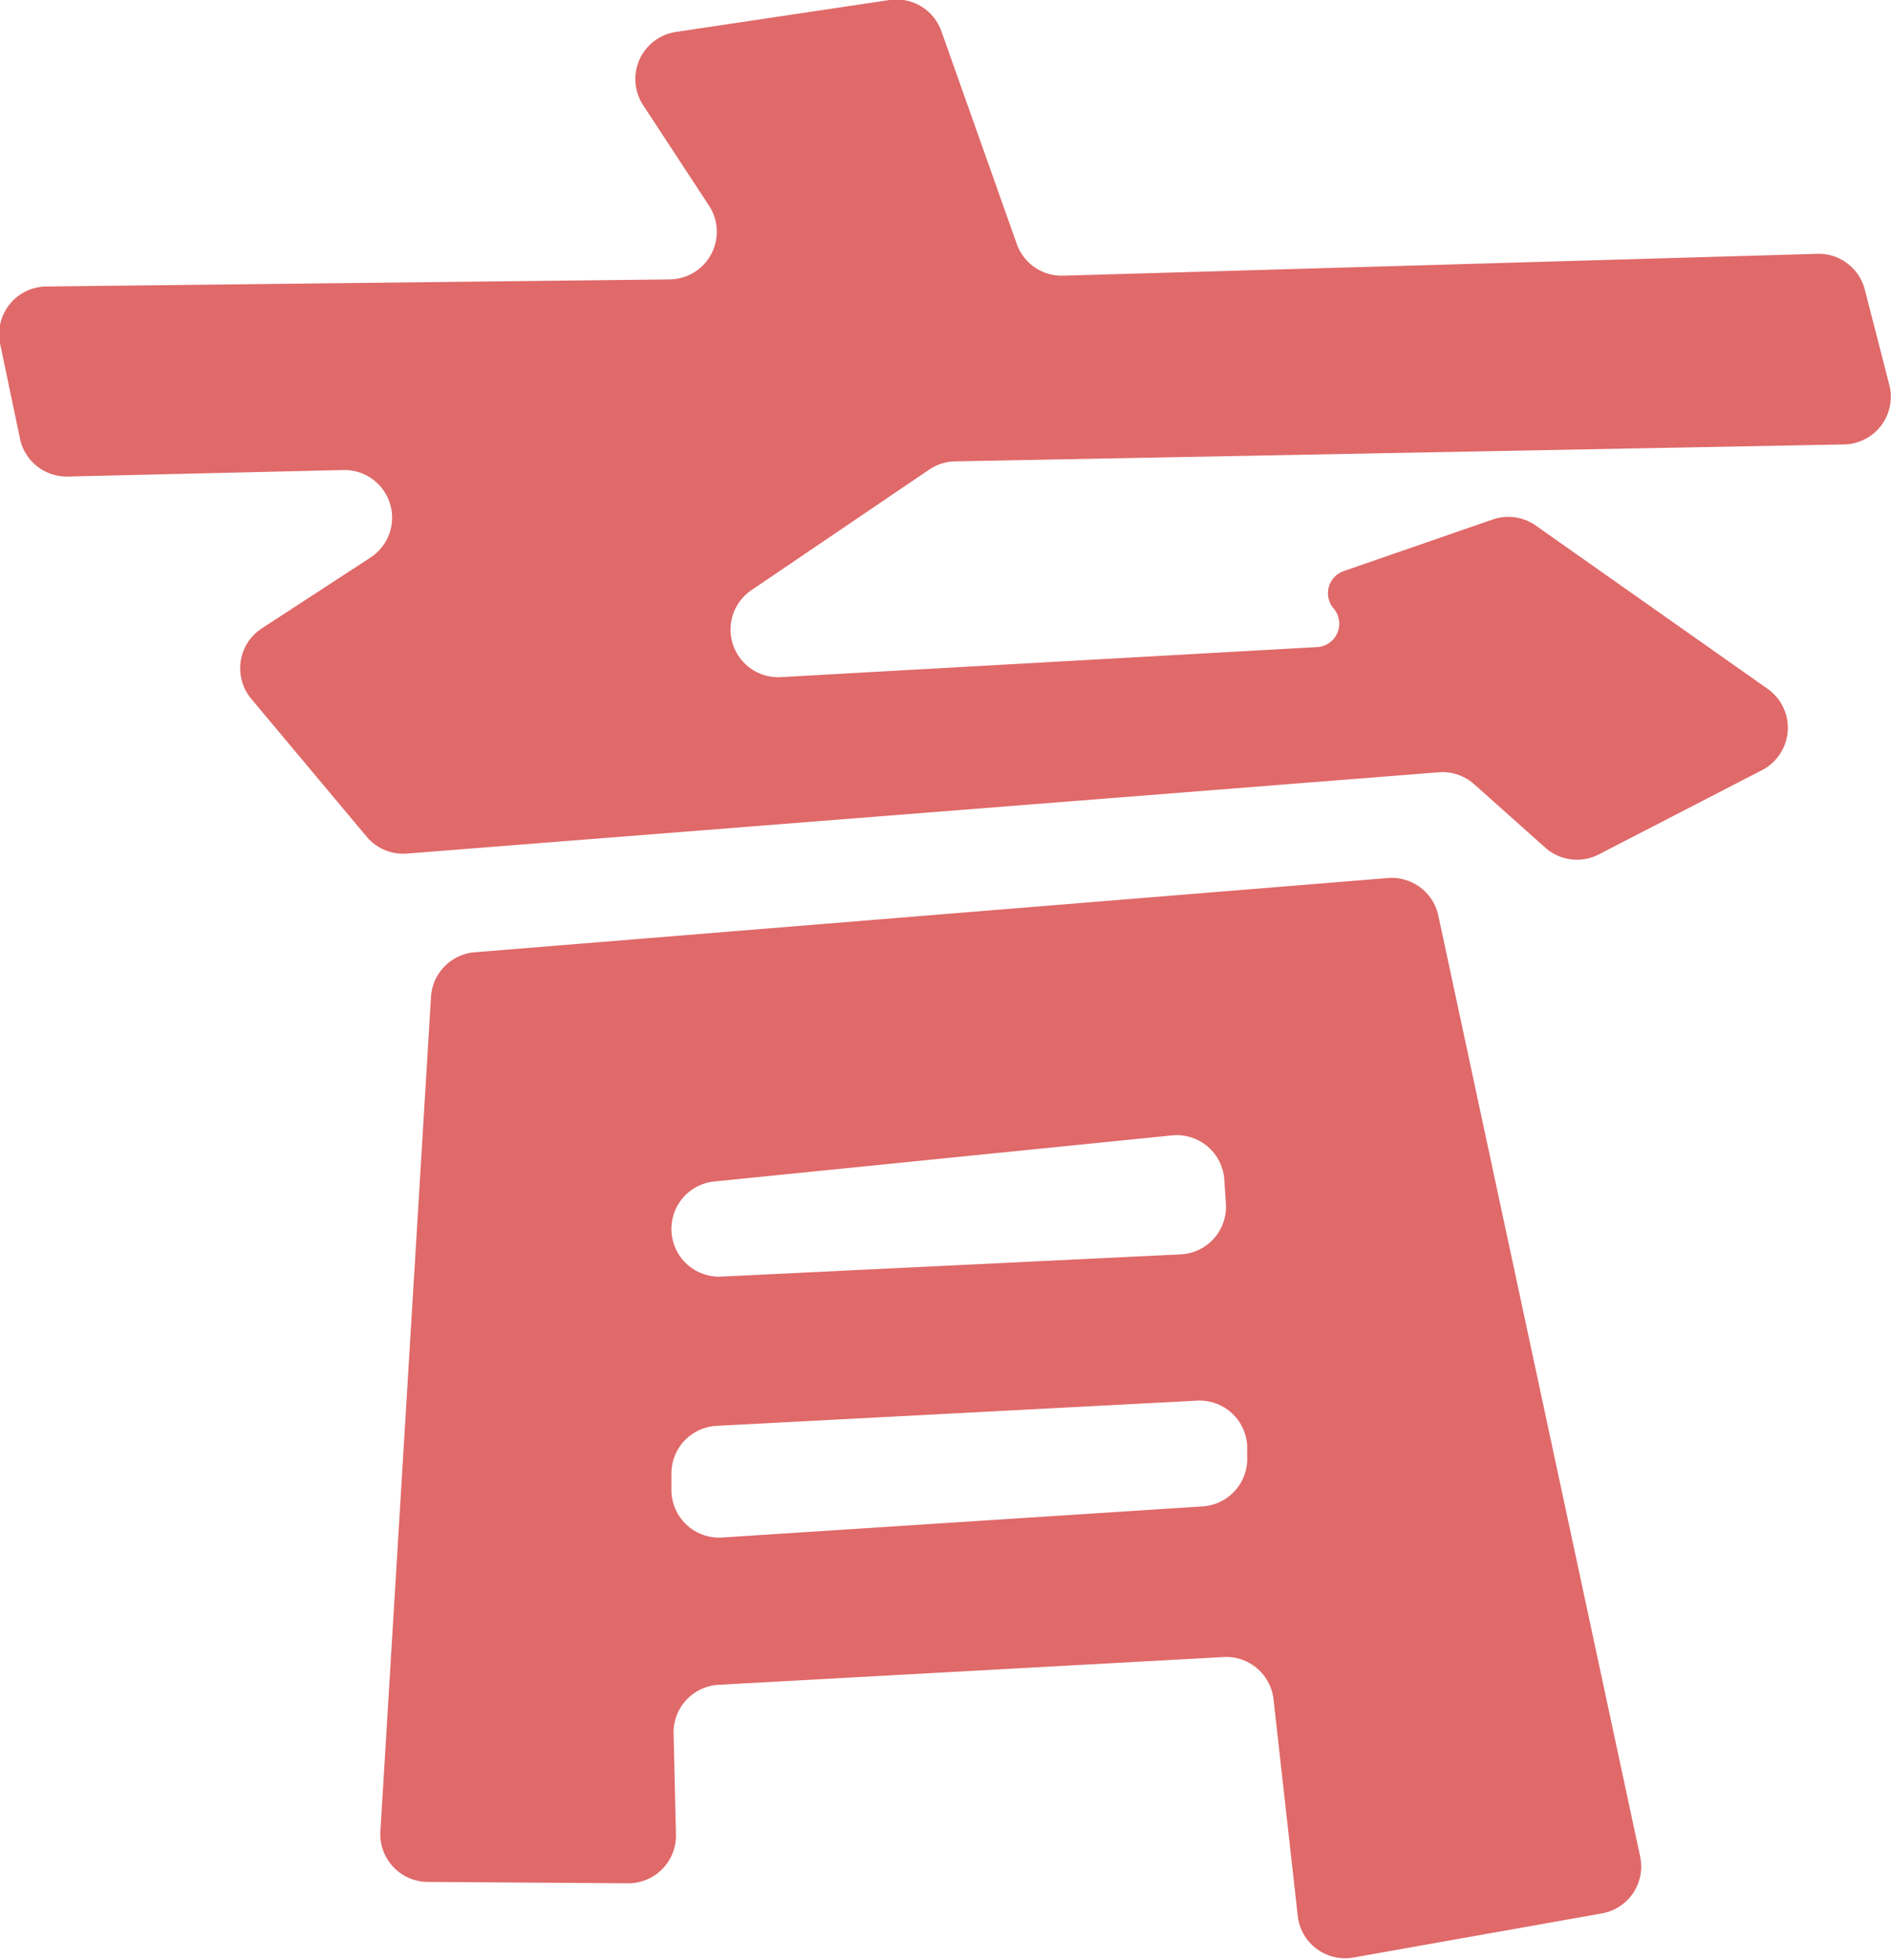
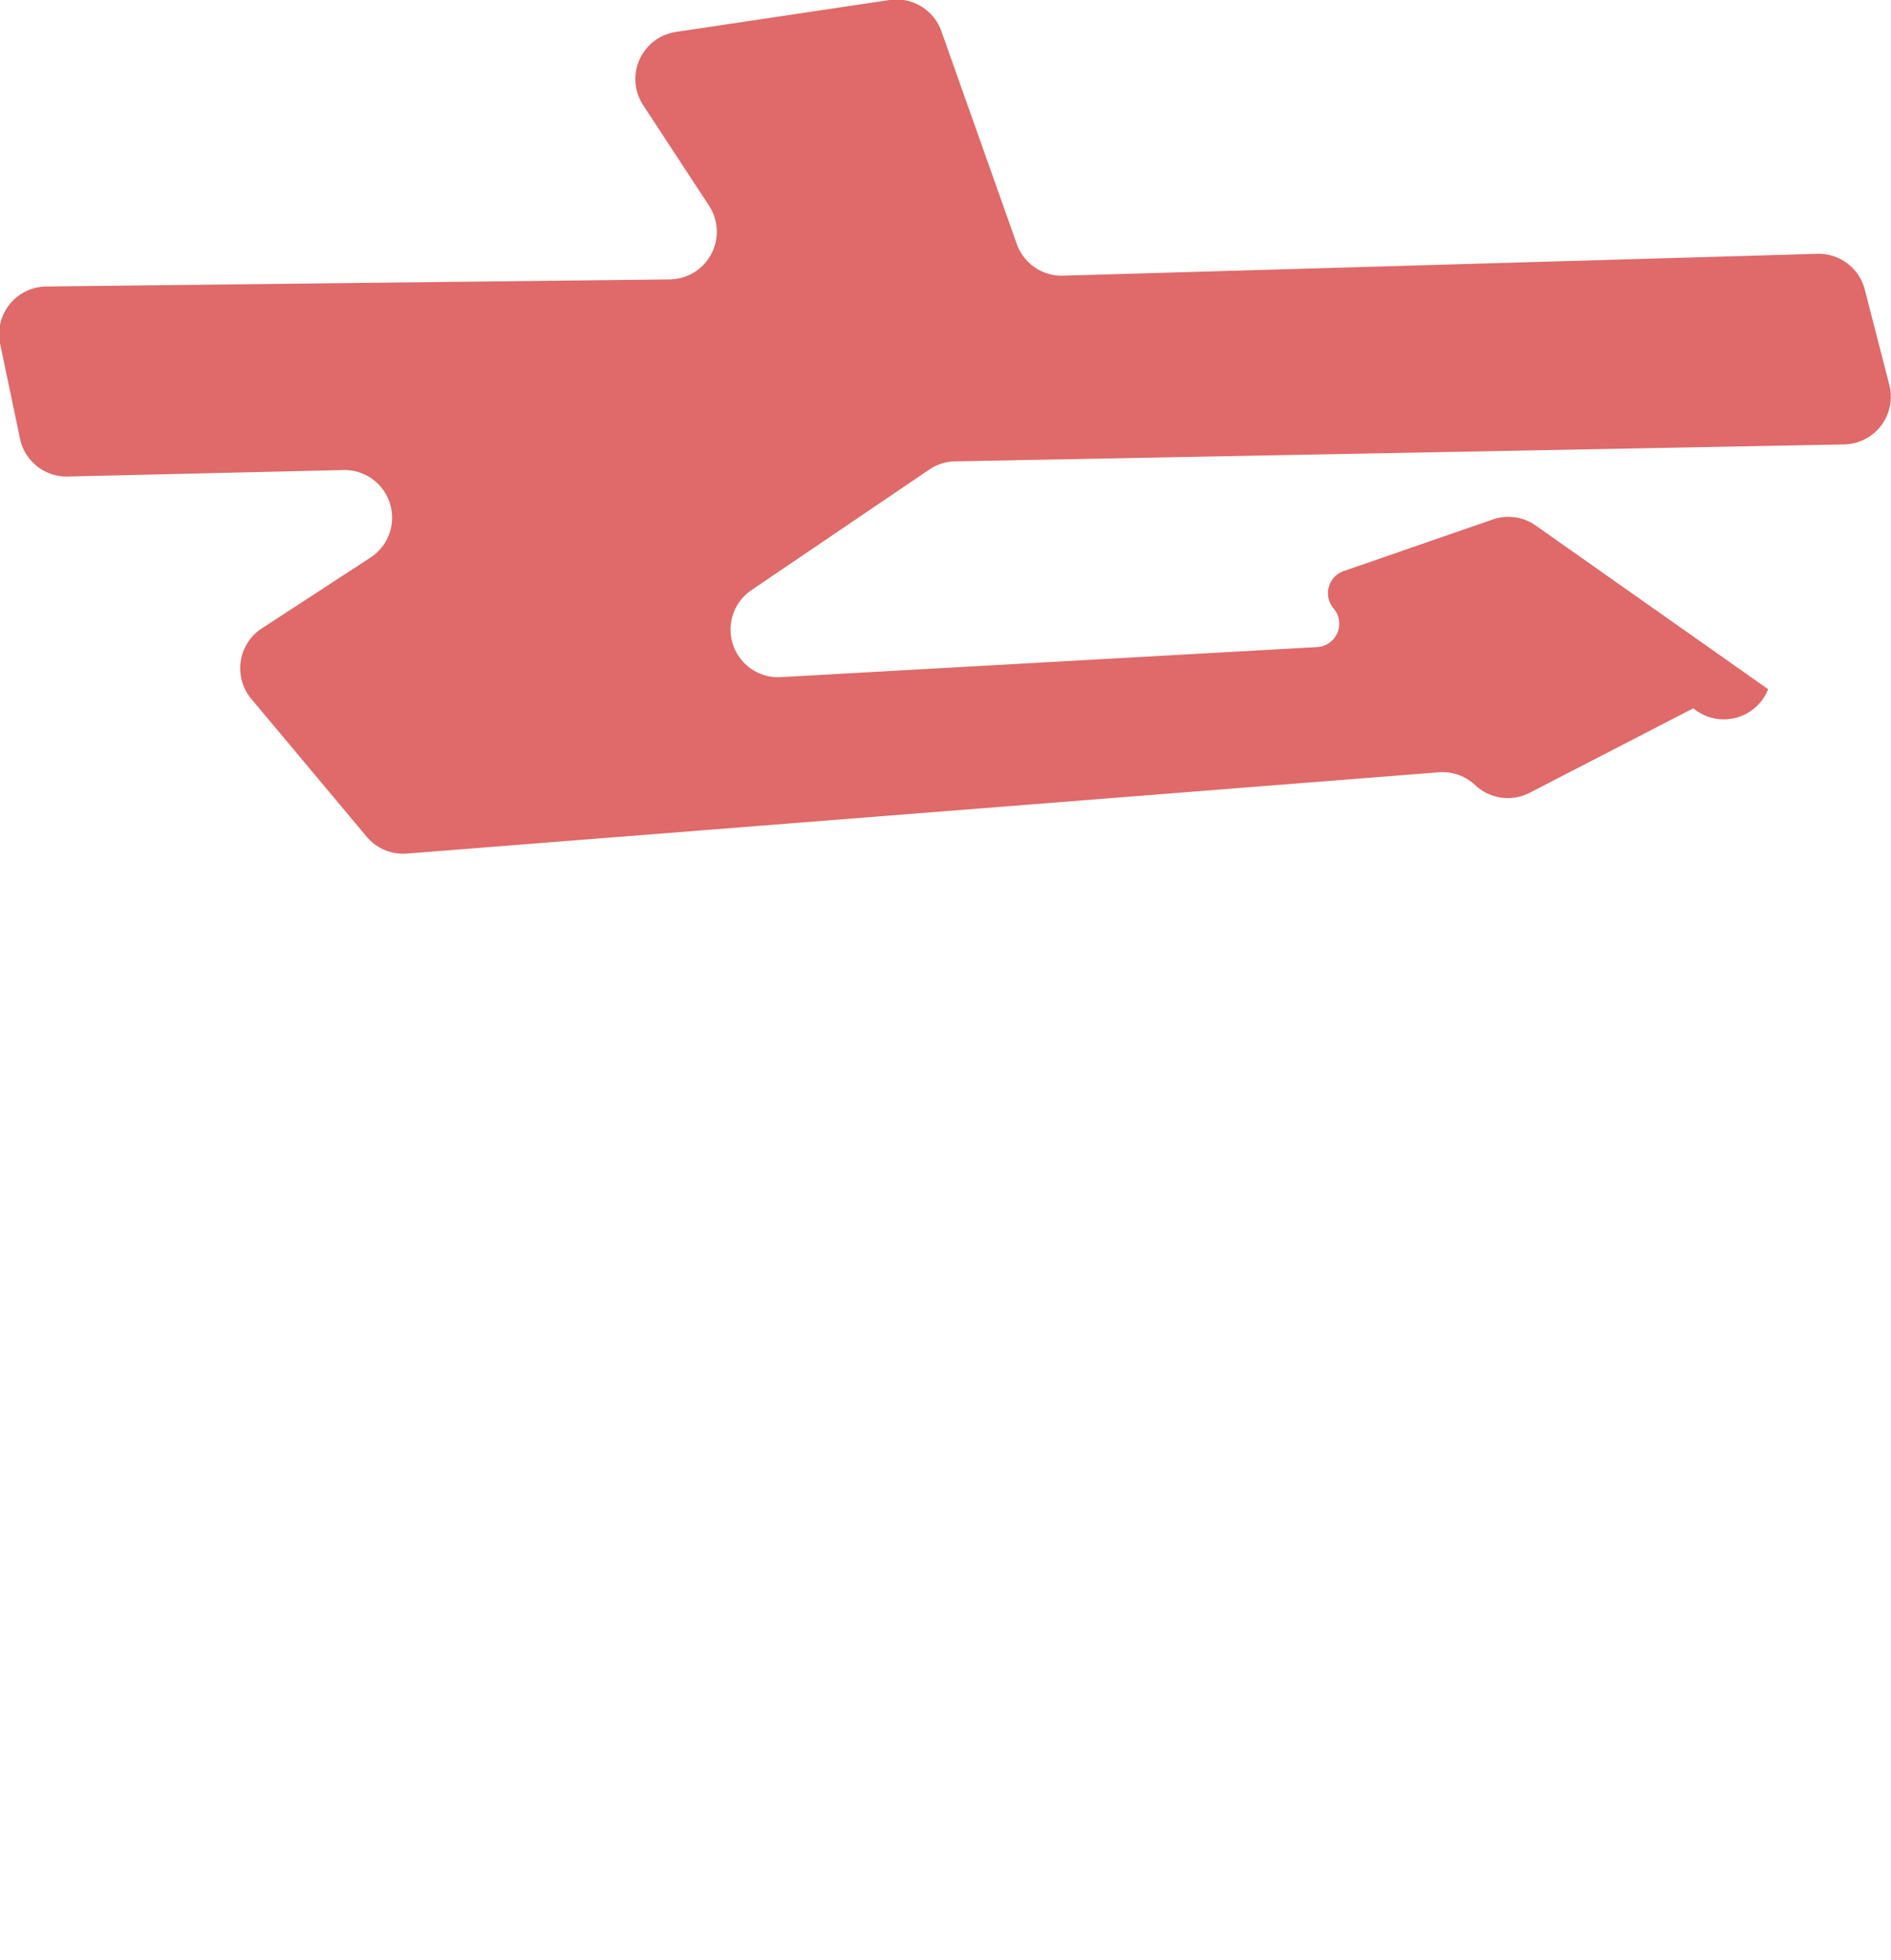
<svg xmlns="http://www.w3.org/2000/svg" viewBox="0 0 96.04 99.52">
  <defs>
    <style>.cls-1{fill:#e06969;}</style>
  </defs>
  <title>sitetitle_06</title>
  <g id="書き出し用">
-     <path class="cls-1" d="M66.92,32.86,39.61,34.39A2.42,2.42,0,0,1,38.12,30l9.07-6.15a2.42,2.42,0,0,1,1.31-.42l45.16-.86a2.42,2.42,0,0,0,2.3-3l-1.25-4.86a2.42,2.42,0,0,0-2.42-1.82L54,14a2.42,2.42,0,0,1-2.36-1.61L47.82,1.61A2.42,2.42,0,0,0,45.18,0L34.34,1.62a2.42,2.42,0,0,0-1.67,3.73L36,10.43a2.42,2.42,0,0,1-2,3.76l-31.66.36A2.42,2.42,0,0,0,0,17.43L1,22.2a2.42,2.42,0,0,0,2.43,2l14-.33a2.42,2.42,0,0,1,1.38,4.45l-5.51,3.59a2.42,2.42,0,0,0-.53,3.59l5.86,7a2.42,2.42,0,0,0,2,.85l52.44-4.13a2.42,2.42,0,0,1,1.85.65L78.43,43a2.42,2.42,0,0,0,2.77.39l8.31-4.29A2.42,2.42,0,0,0,89.8,35L78,26.69a2.42,2.42,0,0,0-2.18-.31L68.25,29a1.19,1.19,0,0,0-.51,1.91h0A1.19,1.19,0,0,1,66.92,32.86Z" />
-     <path class="cls-1" d="M21.89,50.62,19.32,93a2.42,2.42,0,0,0,2.4,2.57l10.17.07a2.42,2.42,0,0,0,2.44-2.48l-.12-5.13a2.42,2.42,0,0,1,2.29-2.47l25.64-1.41a2.42,2.42,0,0,1,2.54,2.15l1.23,11a2.42,2.42,0,0,0,2.83,2.11l12.62-2.24a2.42,2.42,0,0,0,1.94-2.89L73.05,46.5a2.42,2.42,0,0,0-2.56-1.91L24.11,48.36A2.42,2.42,0,0,0,21.89,50.62ZM36.28,60l23.24-2.34a2.42,2.42,0,0,1,2.66,2.25l.08,1.21A2.42,2.42,0,0,1,60,63.7L36.64,64.83a2.42,2.42,0,0,1-2.54-2.42h0A2.42,2.42,0,0,1,36.28,60ZM34.1,75.66v-.83a2.42,2.42,0,0,1,2.29-2.42L60.8,71.13a2.42,2.42,0,0,1,2.54,2.26l0,.54a2.42,2.42,0,0,1-2.26,2.57L36.68,78.08A2.42,2.42,0,0,1,34.1,75.66Z" />
+     <path class="cls-1" d="M66.92,32.86,39.61,34.39A2.42,2.42,0,0,1,38.12,30l9.07-6.15a2.42,2.42,0,0,1,1.31-.42l45.16-.86a2.42,2.42,0,0,0,2.3-3l-1.25-4.86a2.42,2.42,0,0,0-2.42-1.82L54,14a2.42,2.42,0,0,1-2.36-1.61L47.82,1.61A2.42,2.42,0,0,0,45.18,0L34.34,1.62a2.42,2.42,0,0,0-1.67,3.73L36,10.43a2.42,2.42,0,0,1-2,3.76l-31.66.36A2.42,2.42,0,0,0,0,17.43L1,22.2a2.42,2.42,0,0,0,2.43,2l14-.33a2.42,2.42,0,0,1,1.38,4.45l-5.51,3.59a2.42,2.42,0,0,0-.53,3.59l5.86,7a2.42,2.42,0,0,0,2,.85l52.44-4.13a2.42,2.42,0,0,1,1.85.65a2.42,2.42,0,0,0,2.77.39l8.31-4.29A2.42,2.42,0,0,0,89.8,35L78,26.69a2.42,2.42,0,0,0-2.18-.31L68.25,29a1.19,1.19,0,0,0-.51,1.91h0A1.19,1.19,0,0,1,66.92,32.86Z" />
  </g>
</svg>